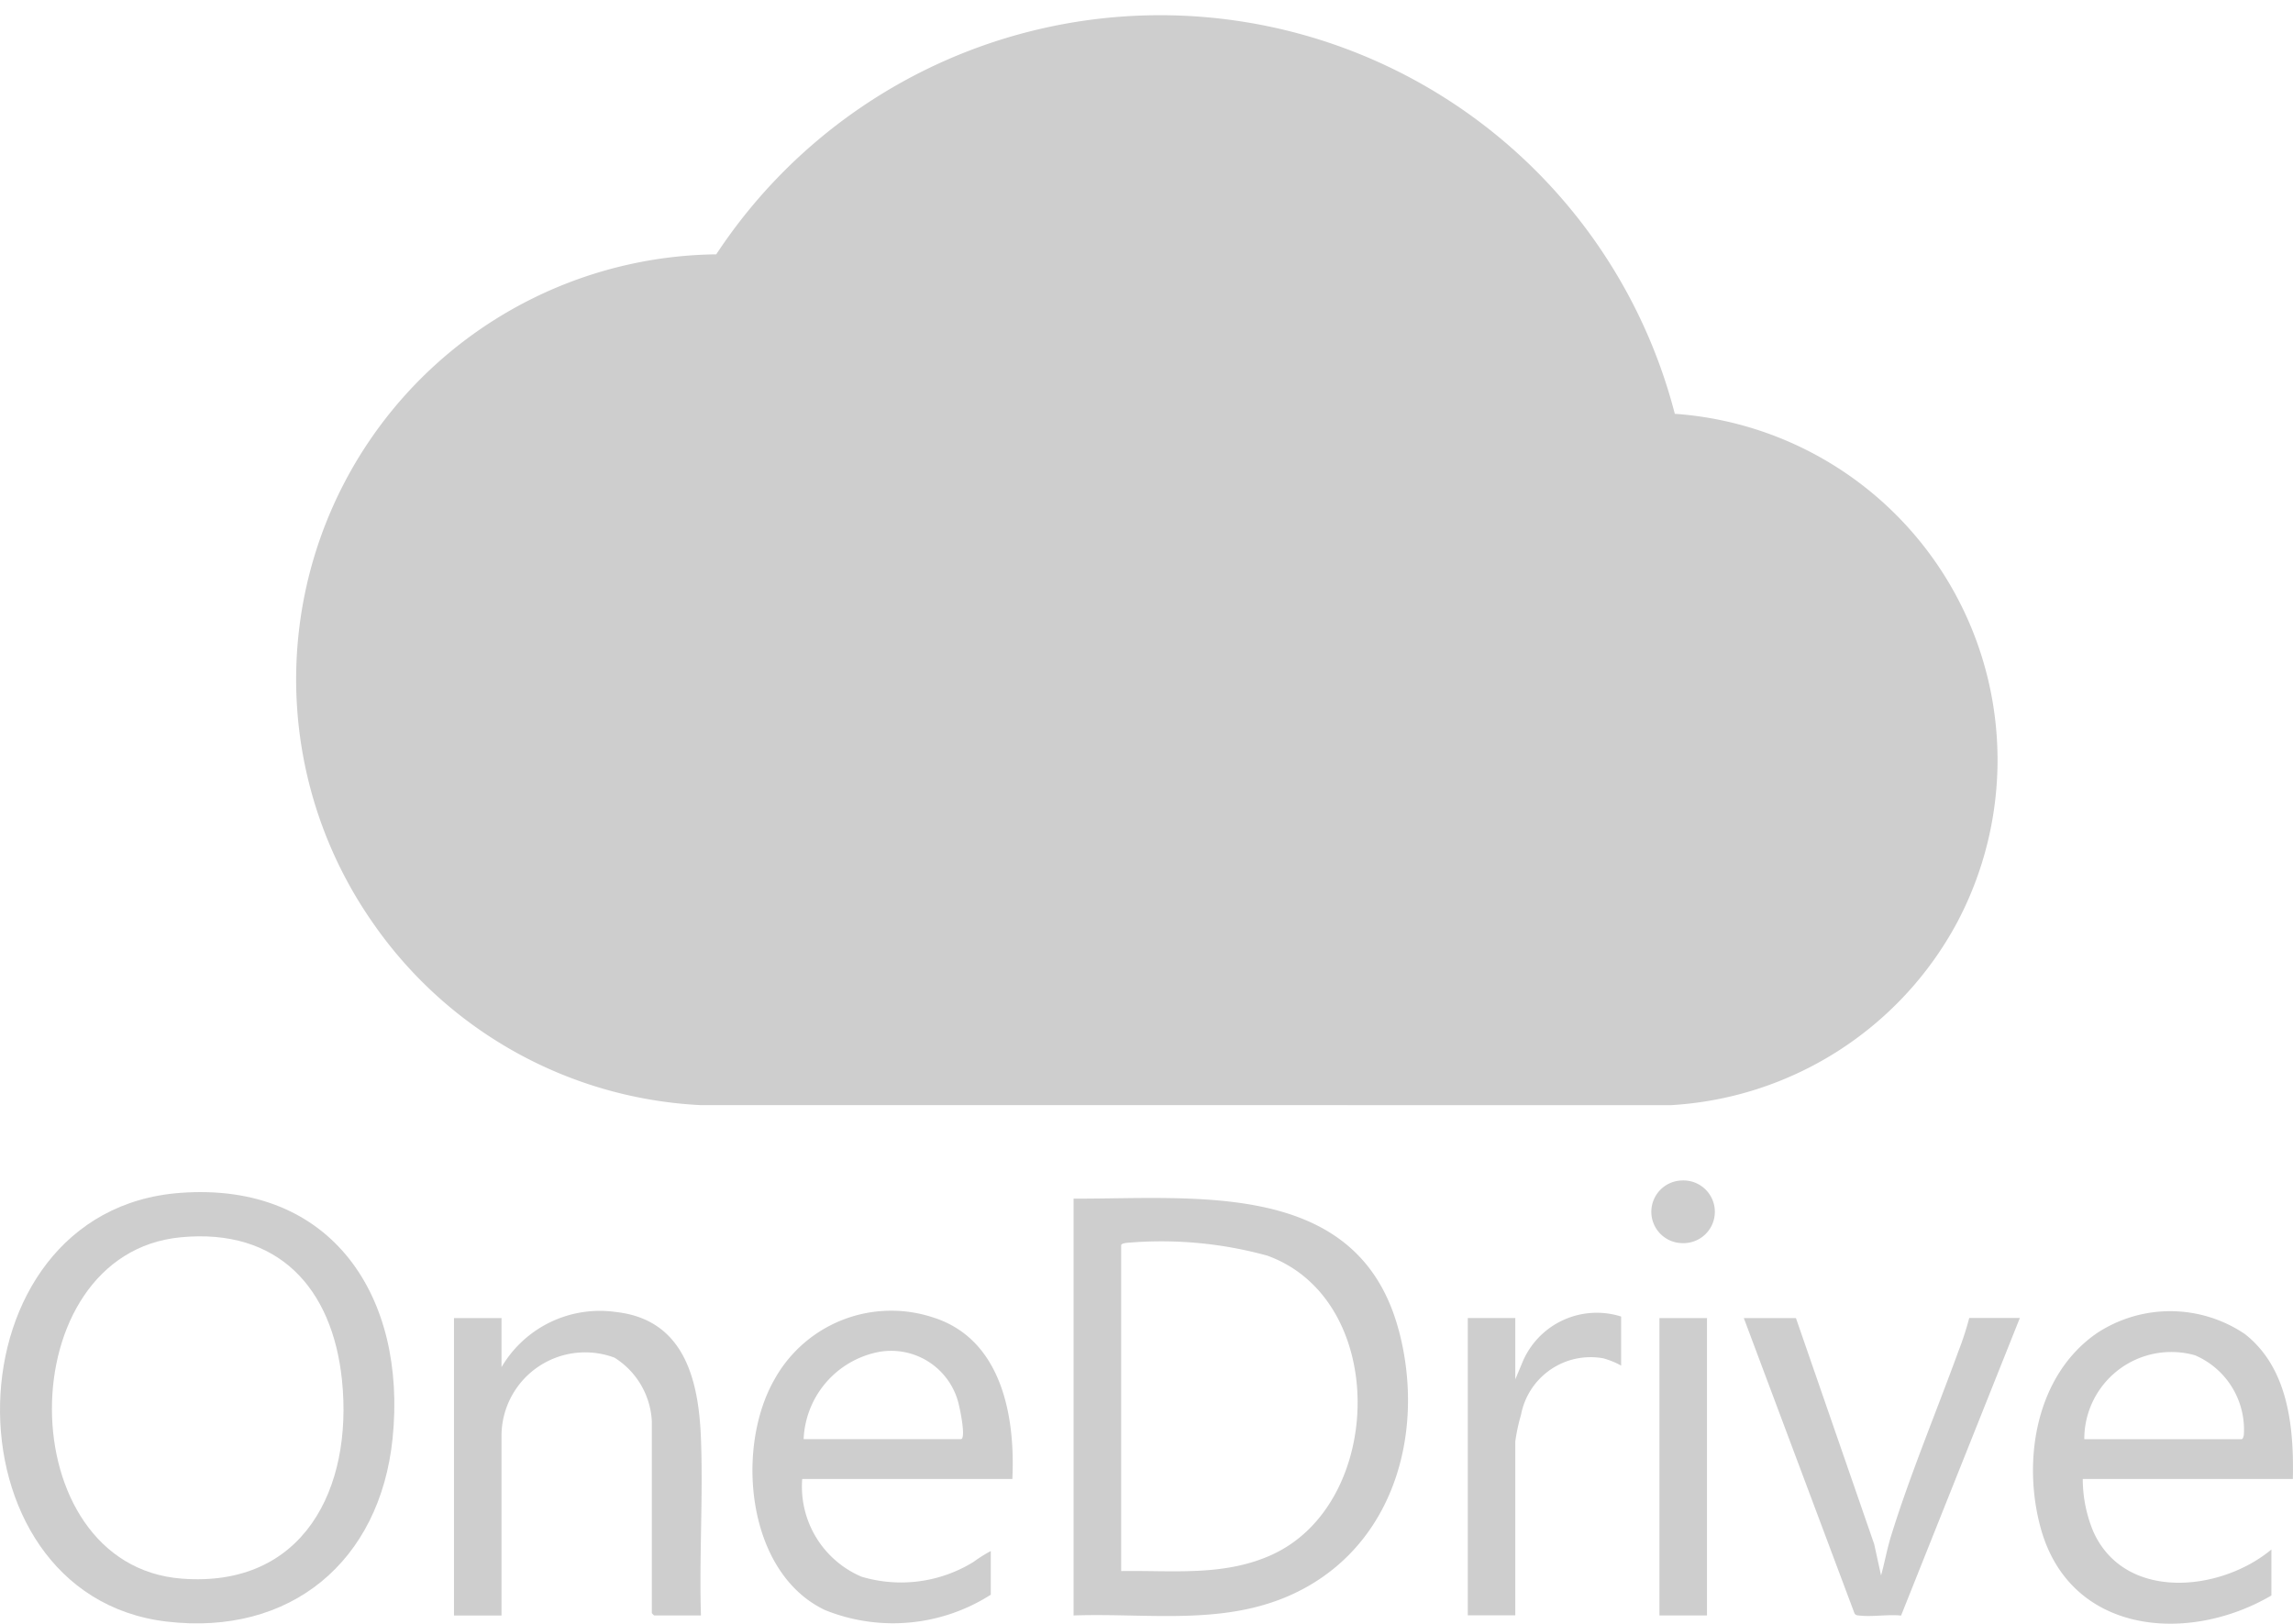
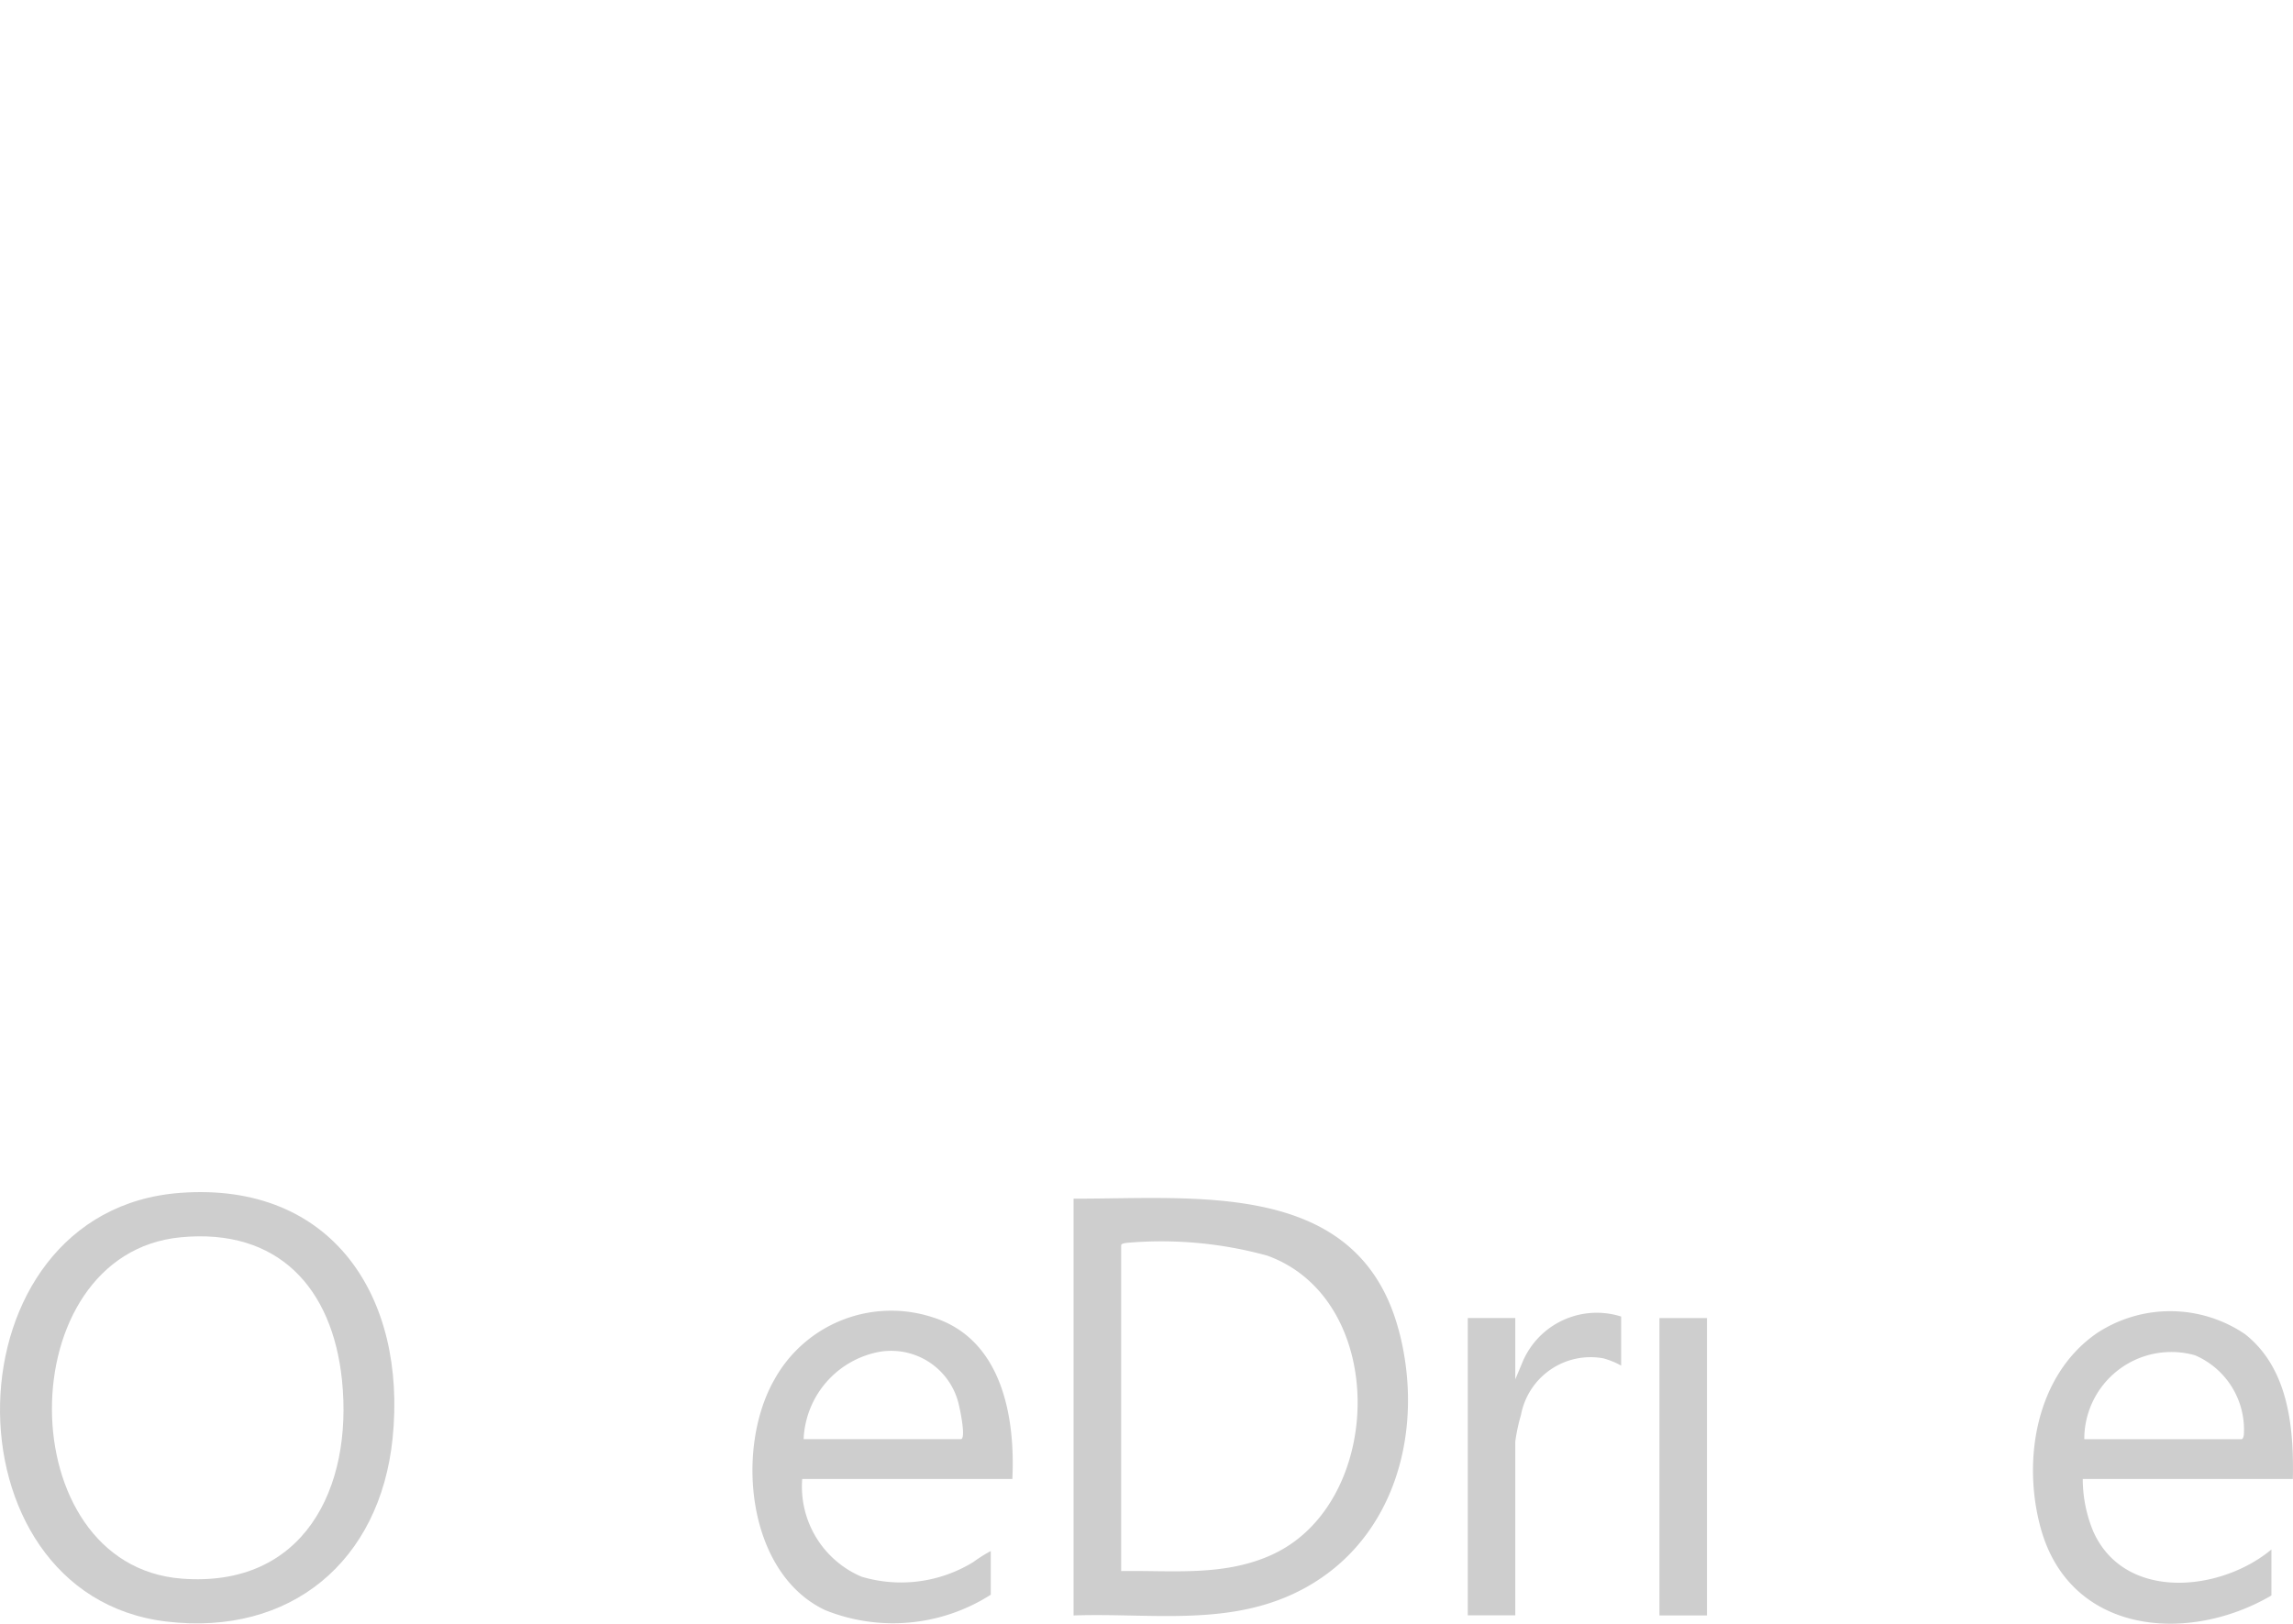
<svg xmlns="http://www.w3.org/2000/svg" width="80.5" height="57.017" viewBox="0 0 80.5 57.017">
  <g id="Grupo_465" data-name="Grupo 465" transform="translate(-136 -5087.639)">
-     <path id="Unión_8" data-name="Unión 8" d="M3624.694,40.913a1.1,1.1,0,0,1,.092,2.2h-.058A1.1,1.1,0,0,1,3624.694,40.913Zm-34.479-2.647a14.894,14.894,0,0,1-11.493-6.408h0a14.924,14.924,0,0,1,12.061-23.466,18.66,18.66,0,0,1,33.652,5.6h0a12.185,12.185,0,0,1,9.908,17.868h0a12.207,12.207,0,0,1-10.041,6.408Z" transform="translate(-3429.638 5088.178)" fill="#cecece" stroke="rgba(0,0,0,0)" stroke-width="1" />
-     <path id="Trazado_200" data-name="Trazado 200" d="M24.508,55.905H22.865a.553.553,0,0,1-.08-.08V49.1a2.8,2.8,0,0,0-1.309-2.245,2.937,2.937,0,0,0-3.968,2.675v6.378H15.839V45.464h1.669v1.723a4,4,0,0,1,4.011-1.937c2.409.264,2.911,2.392,2.99,4.437s-.063,4.16,0,6.218" transform="translate(136.099 5088.459)" fill="#cecece" />
-     <path id="Trazado_201" data-name="Trazado 201" d="M62.672,45.462,65.419,53.4l.241,1.1c.127-.456.208-.922.348-1.376.66-2.139,1.6-4.388,2.372-6.509a10.434,10.434,0,0,0,.376-1.158h1.777L66.363,55.908c-.464-.048-1.008.051-1.459,0-.077-.009-.142-.005-.181-.089L60.842,45.462Z" transform="translate(136.378 5088.461)" fill="#cecece" />
    <path id="Trazado_202" data-name="Trazado 202" d="M56.594,45.409v1.723a2.732,2.732,0,0,0-.632-.257,2.487,2.487,0,0,0-2.884,1.989,6.425,6.425,0,0,0-.2.931V55.9H51.21V45.462h1.668v2.153l.23-.549a2.827,2.827,0,0,1,3.486-1.657" transform="translate(136.319 5088.46)" fill="#cecece" />
    <path id="Trazado_587" data-name="Trazado 587" d="M0,0H1.669V10.442H0Z" transform="translate(194.258 5133.923)" fill="#cecece" />
    <path id="Trazado_204" data-name="Trazado 204" d="M6.342,41.091c-8.285.6-8.453,14.105-.5,15.054,4.364.519,7.5-2.118,7.941-6.432.506-4.956-2.114-9.011-7.441-8.622M6.38,54.638C.314,54.172.307,43.232,6.342,42.652c3.419-.329,5.329,1.773,5.664,5.017.391,3.8-1.346,7.3-5.626,6.969" transform="translate(136 5088.434)" fill="#cecece" />
    <path id="Trazado_205" data-name="Trazado 205" d="M48.868,45.9c-1.419-5.285-7.08-4.594-11.411-4.606V55.93c2.777-.095,5.576.426,8.112-.96,3.24-1.769,4.219-5.647,3.3-9.073m-4.39,7.874c-1.7.8-3.523.571-5.351.6V42.931c0-.058.132-.076.185-.084a13.992,13.992,0,0,1,4.943.448c4.261,1.539,4.126,8.631.223,10.475" transform="translate(136.233 5088.435)" fill="#cecece" />
    <path id="Trazado_206" data-name="Trazado 206" d="M78.381,46.032a4.681,4.681,0,0,0-5.2-.043c-2.143,1.473-2.636,4.457-1.98,6.847,1.026,3.736,5.167,4.087,8.1,2.369V53.59c-1.777,1.483-5.136,1.832-6.247-.618a4.813,4.813,0,0,1-.376-1.857h7.376c.039-1.808-.154-3.882-1.673-5.082m-.13,3.683H72.732a3.055,3.055,0,0,1,3.889-2.945,2.839,2.839,0,0,1,1.714,2.759c0,.06-.028.186-.084.186" transform="translate(136.441 5088.459)" fill="#cecece" />
    <path id="Trazado_207" data-name="Trazado 207" d="M32.656,45.462a4.687,4.687,0,0,0-5.638,2.171c-1.371,2.412-.97,6.781,1.785,8.085a6.378,6.378,0,0,0,5.817-.54V53.644a5.253,5.253,0,0,0-.611.385,4.843,4.843,0,0,1-3.926.516A3.438,3.438,0,0,1,28,51.115h7.377c.107-2.186-.367-4.866-2.718-5.653m.914,4.253H28.05a3.258,3.258,0,0,1,2.666-3.067,2.438,2.438,0,0,1,2.8,1.936c.038.152.237,1.131.053,1.131" transform="translate(136.163 5088.459)" fill="#cecece" />
  </g>
</svg>